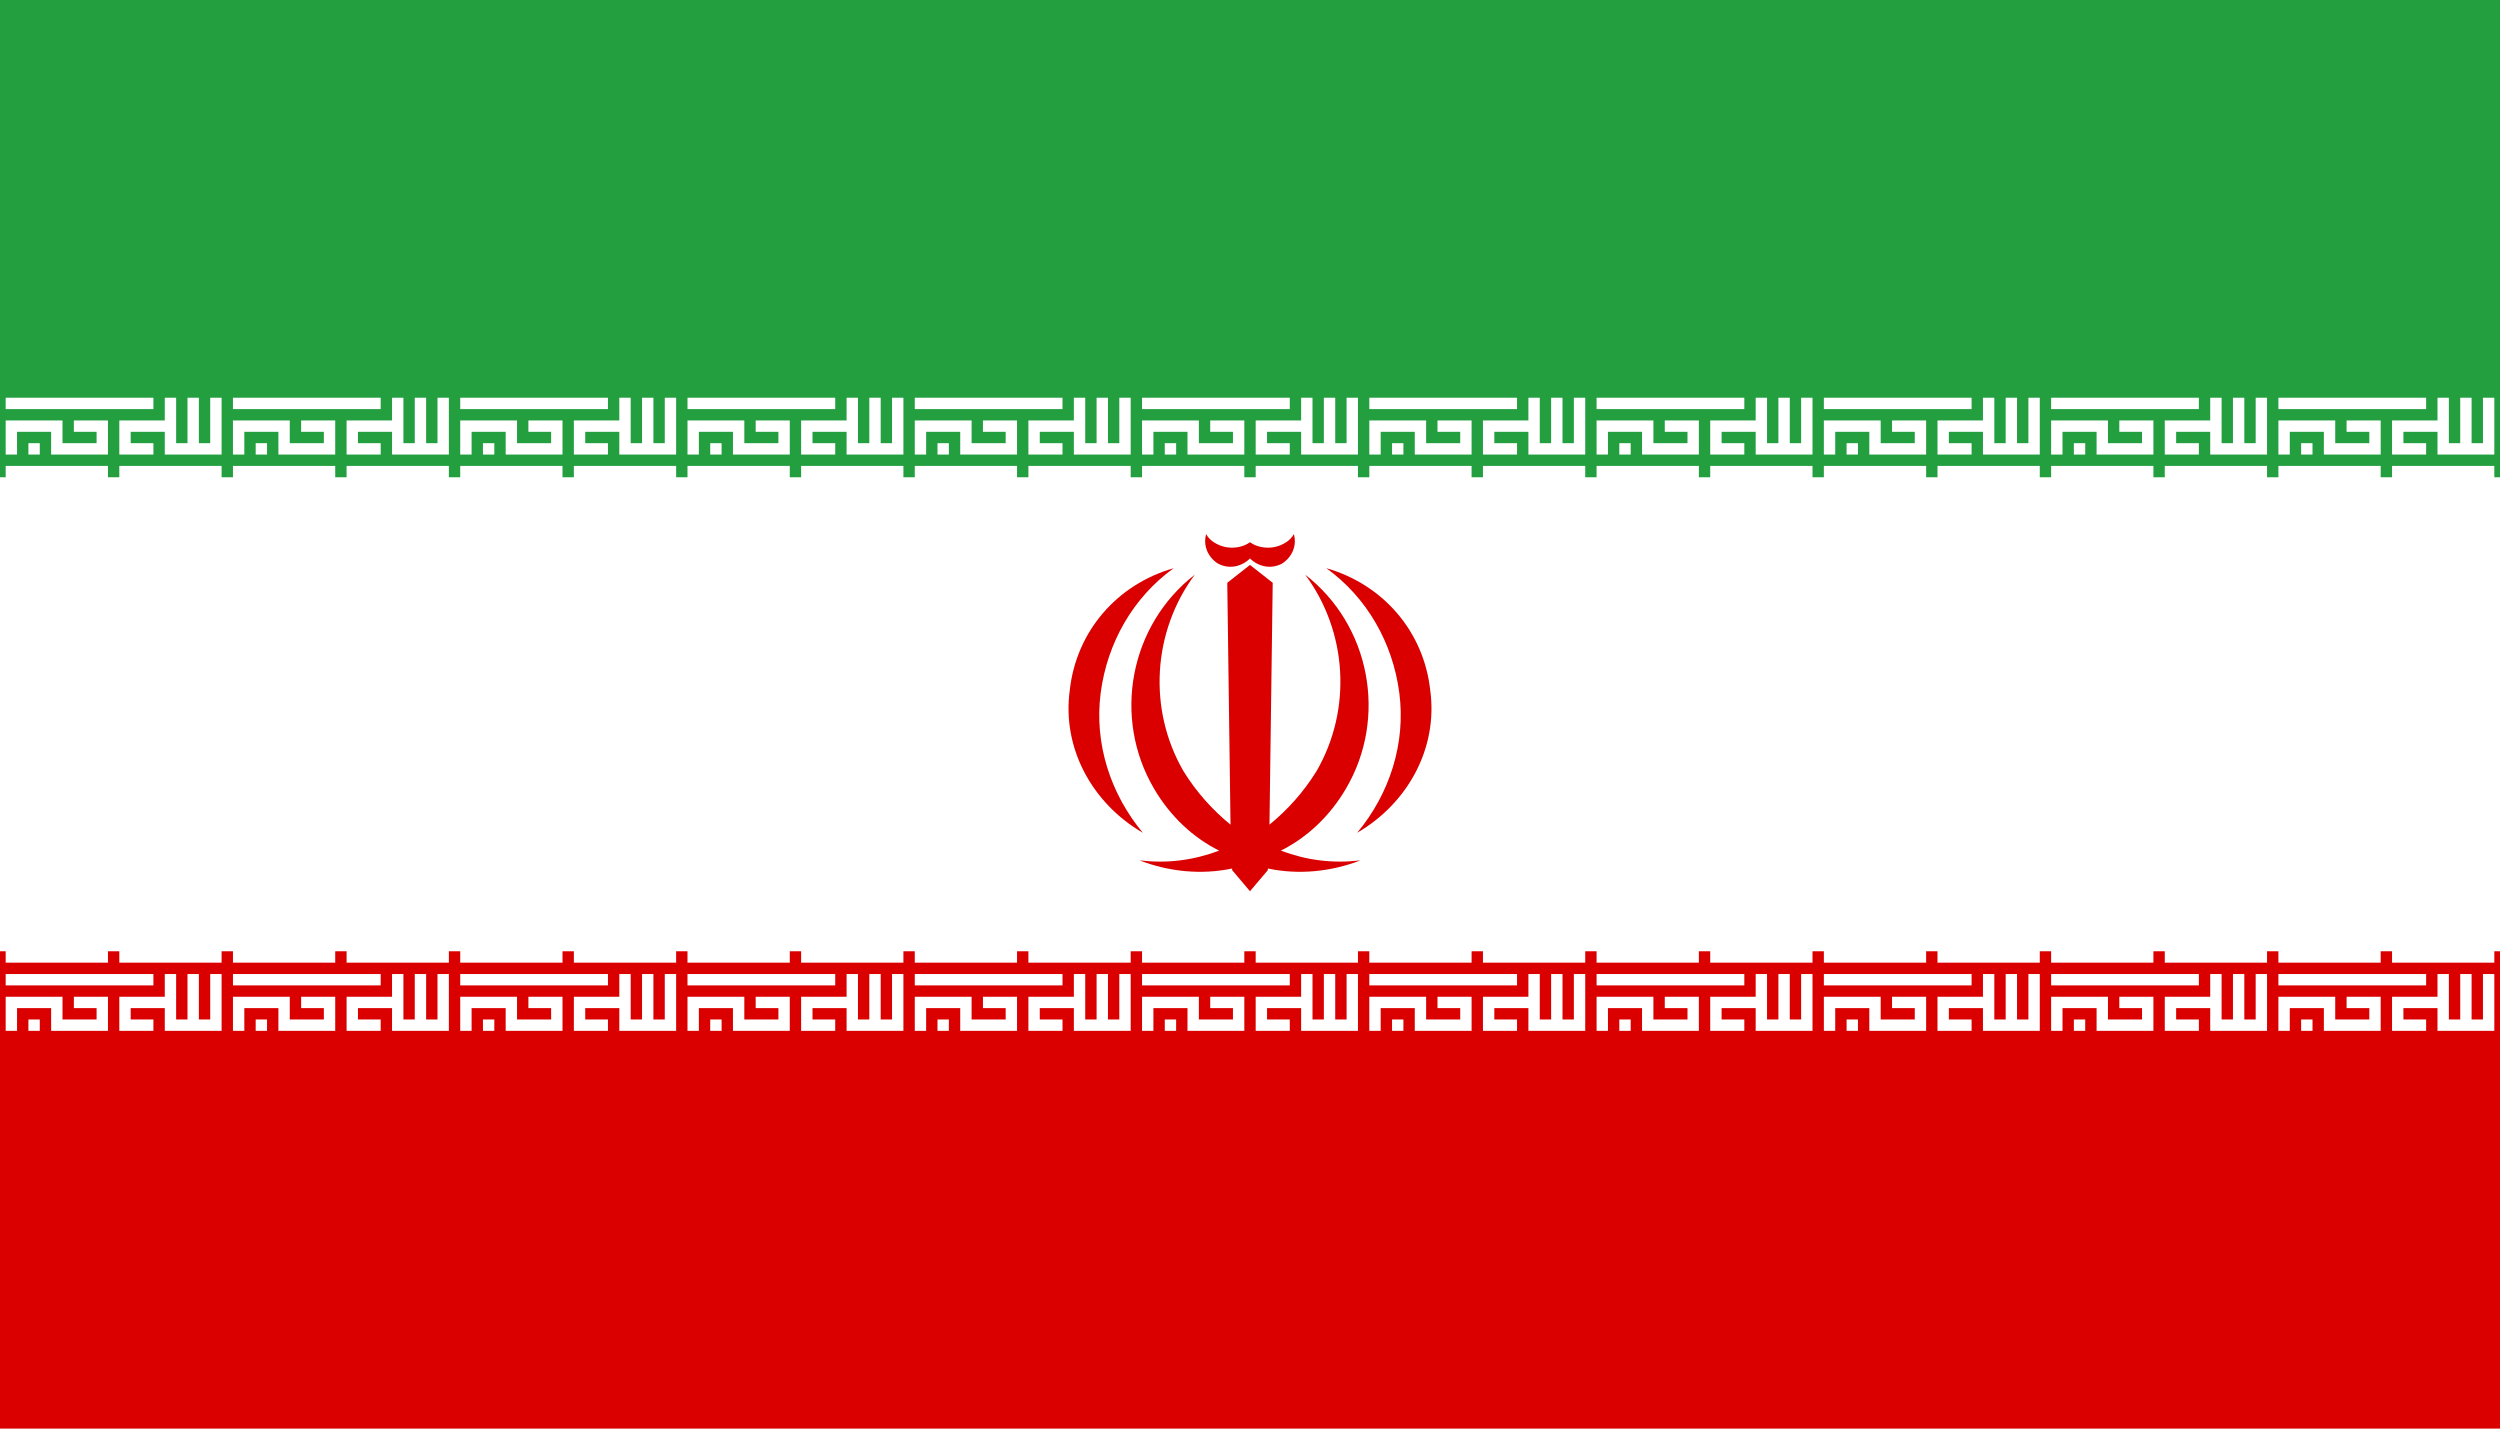
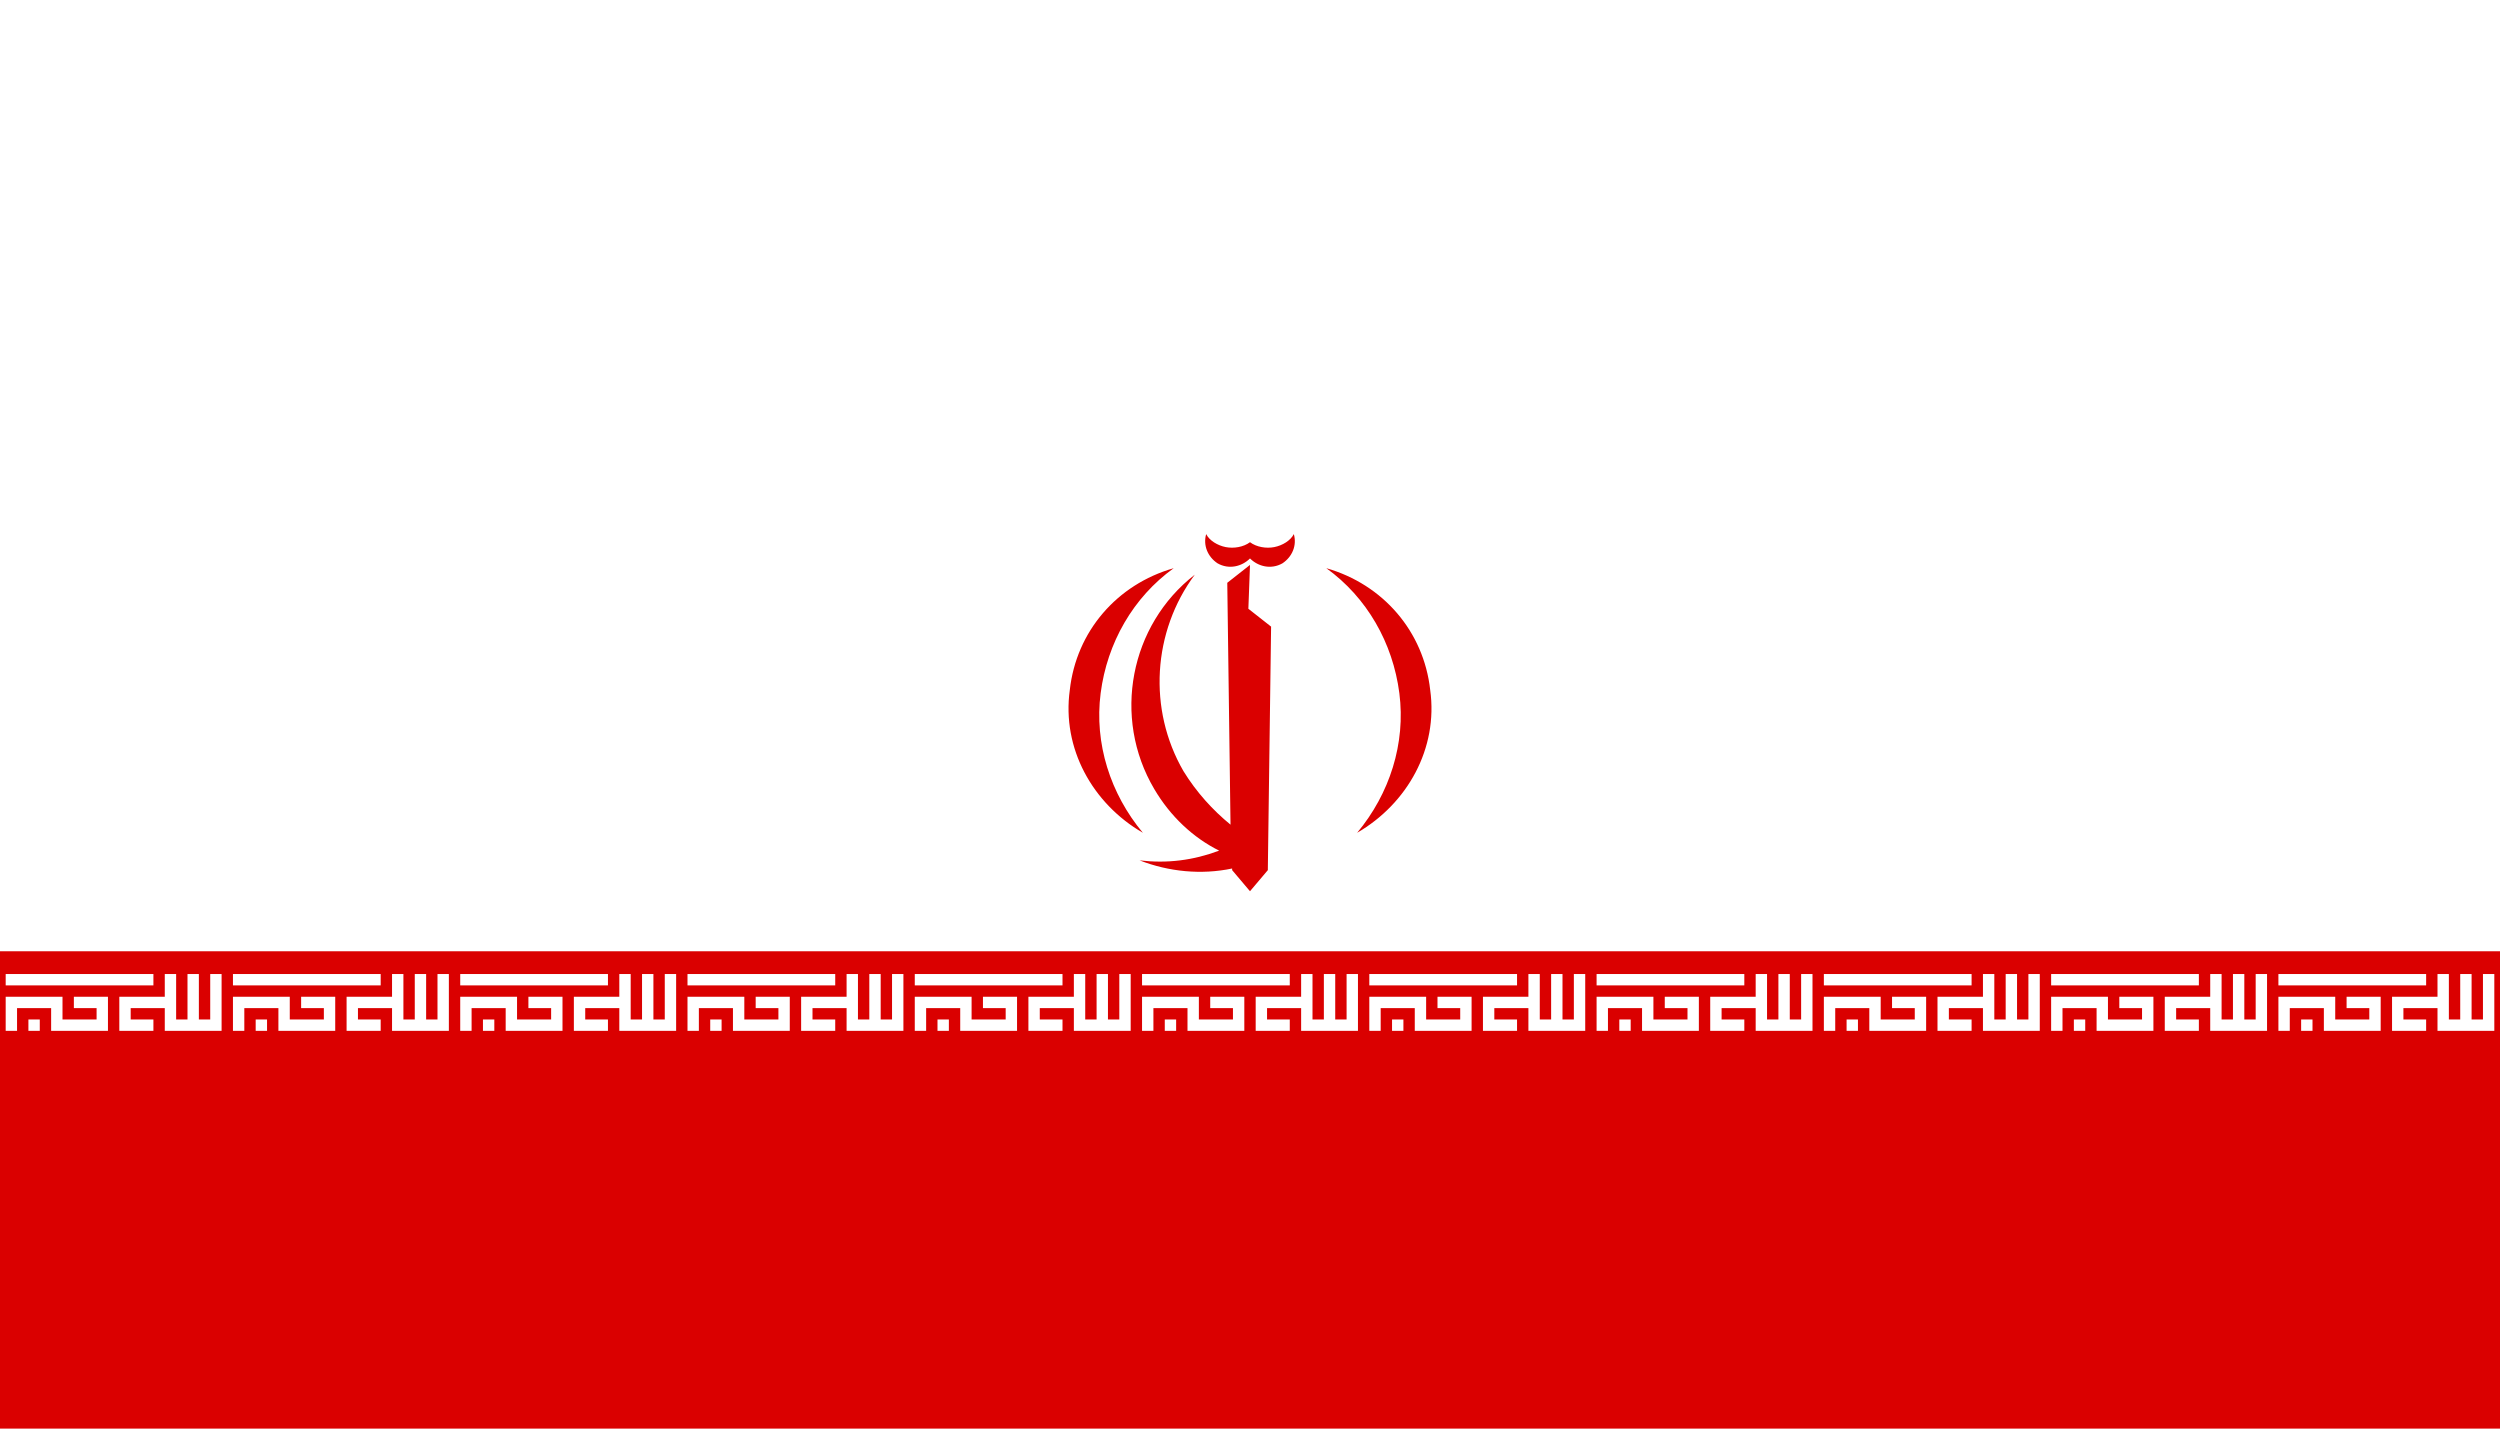
<svg xmlns="http://www.w3.org/2000/svg" xmlns:xlink="http://www.w3.org/1999/xlink" version="1.0" width="1540" height="880">
  <defs>
    <path id="takbir" transform="translate(-19.5,40)" fill="#ffffff" d="m 0,0 1,0 0,-2 3,0 0,2 5,0 0,-3 -3,0 0,1 2,0 0,1 -3,0 0,-2 -5,0 0,3 z m 2,0 1,0 0,-1 -1,0 0,1 z m -2,-4 13,0 0,-1 -13,0 0,1 z m 13,4 -3,0 0,-3 4,0 0,-2 1,0 0,4 1,0 0,-4 1,0 0,4 1,0 0,-4 1,0 0,5 -5,0 0,-2 -3,0 0,1 2,0 0,1 z" />
-     <path id="line" transform="translate(-19.5,43)" fill="#ffffff" d="m 0,0 9,0 0,-2 -9,0 0,2 z m 10,0 9,0 0,-2 -9,0 0,2 z" />
    <g id="takbirs" transform="scale(7)">
      <use xlink:href="#takbir" transform="translate(20)" />
      <use xlink:href="#takbir" transform="translate(40)" />
      <use xlink:href="#takbir" transform="translate(60)" />
      <use xlink:href="#takbir" transform="translate(80)" />
      <use xlink:href="#takbir" transform="translate(100)" />
      <use xlink:href="#takbir" transform="translate(120)" />
      <use xlink:href="#takbir" transform="translate(140)" />
      <use xlink:href="#takbir" transform="translate(160)" />
      <use xlink:href="#takbir" transform="translate(180)" />
      <use xlink:href="#takbir" transform="translate(200)" />
      <use xlink:href="#takbir" transform="translate(220)" />
    </g>
    <g id="lines" transform="scale(7)">
      <use xlink:href="#line" transform="translate(20)" />
      <use xlink:href="#line" transform="translate(40)" />
      <use xlink:href="#line" transform="translate(60)" />
      <use xlink:href="#line" transform="translate(80)" />
      <use xlink:href="#line" transform="translate(100)" />
      <use xlink:href="#line" transform="translate(120)" />
      <use xlink:href="#line" transform="translate(140)" />
      <use xlink:href="#line" transform="translate(160)" />
      <use xlink:href="#line" transform="translate(180)" />
      <use xlink:href="#line" transform="translate(200)" />
      <use xlink:href="#line" transform="translate(220)" />
    </g>
  </defs>
  <rect fill="#ffffff" width="1540" height="880" />
-   <rect fill="#239f40" width="1540" height="294" />
  <rect fill="#da0000" width="1540" height="294" y="586" />
-   <path fill="#da0000" d="m 743,329 c -2,7 1,14 7,18 7,4 15,2 20,-3 5,5 13,7 20,3 6,-4 9,-11 7,-18 -2,4 -7,7 -12,8 -5,1 -11,0 -15,-3 -4,3 -10,4 -15,3 -5,-1 -10,-4 -12,-8 z m 27,19 -14,11 2,149 c -11,-9 -21,-20 -29,-33 -22,-38 -19,-86 7,-121 -40,31 -51,88 -25,132 10,17 24,30 40,38 -16,6 -32,8 -49,6 18,7 38,9 57,5 l 0,1 11,13 11,-13 0,-1 c 19,4 39,2 57,-5 -17,2 -33,0 -49,-6 16,-8 30,-21 40,-38 26,-44 15,-101 -25,-132 26,35 29,83 7,121 -8,13 -18,24 -29,33 l 2,-149 -14,-11 z m -47,2 c -35,10 -60,39 -64,75 -5,36 14,70 45,88 -20,-24 -30,-55 -26,-86 4,-31 20,-59 45,-77 z m 94,0 c 25,18 41,46 45,77 4,31 -6,62 -26,86 31,-18 50,-52 45,-88 -4,-36 -29,-65 -64,-75 z" />
+   <path fill="#da0000" d="m 743,329 c -2,7 1,14 7,18 7,4 15,2 20,-3 5,5 13,7 20,3 6,-4 9,-11 7,-18 -2,4 -7,7 -12,8 -5,1 -11,0 -15,-3 -4,3 -10,4 -15,3 -5,-1 -10,-4 -12,-8 z m 27,19 -14,11 2,149 c -11,-9 -21,-20 -29,-33 -22,-38 -19,-86 7,-121 -40,31 -51,88 -25,132 10,17 24,30 40,38 -16,6 -32,8 -49,6 18,7 38,9 57,5 l 0,1 11,13 11,-13 0,-1 l 2,-149 -14,-11 z m -47,2 c -35,10 -60,39 -64,75 -5,36 14,70 45,88 -20,-24 -30,-55 -26,-86 4,-31 20,-59 45,-77 z m 94,0 c 25,18 41,46 45,77 4,31 -6,62 -26,86 31,-18 50,-52 45,-88 -4,-36 -29,-65 -64,-75 z" />
  <use xlink:href="#lines" />
  <use xlink:href="#lines" transform="translate(0,292)" />
  <use xlink:href="#takbirs" />
  <use xlink:href="#takbirs" transform="translate(0,355)" />
</svg>